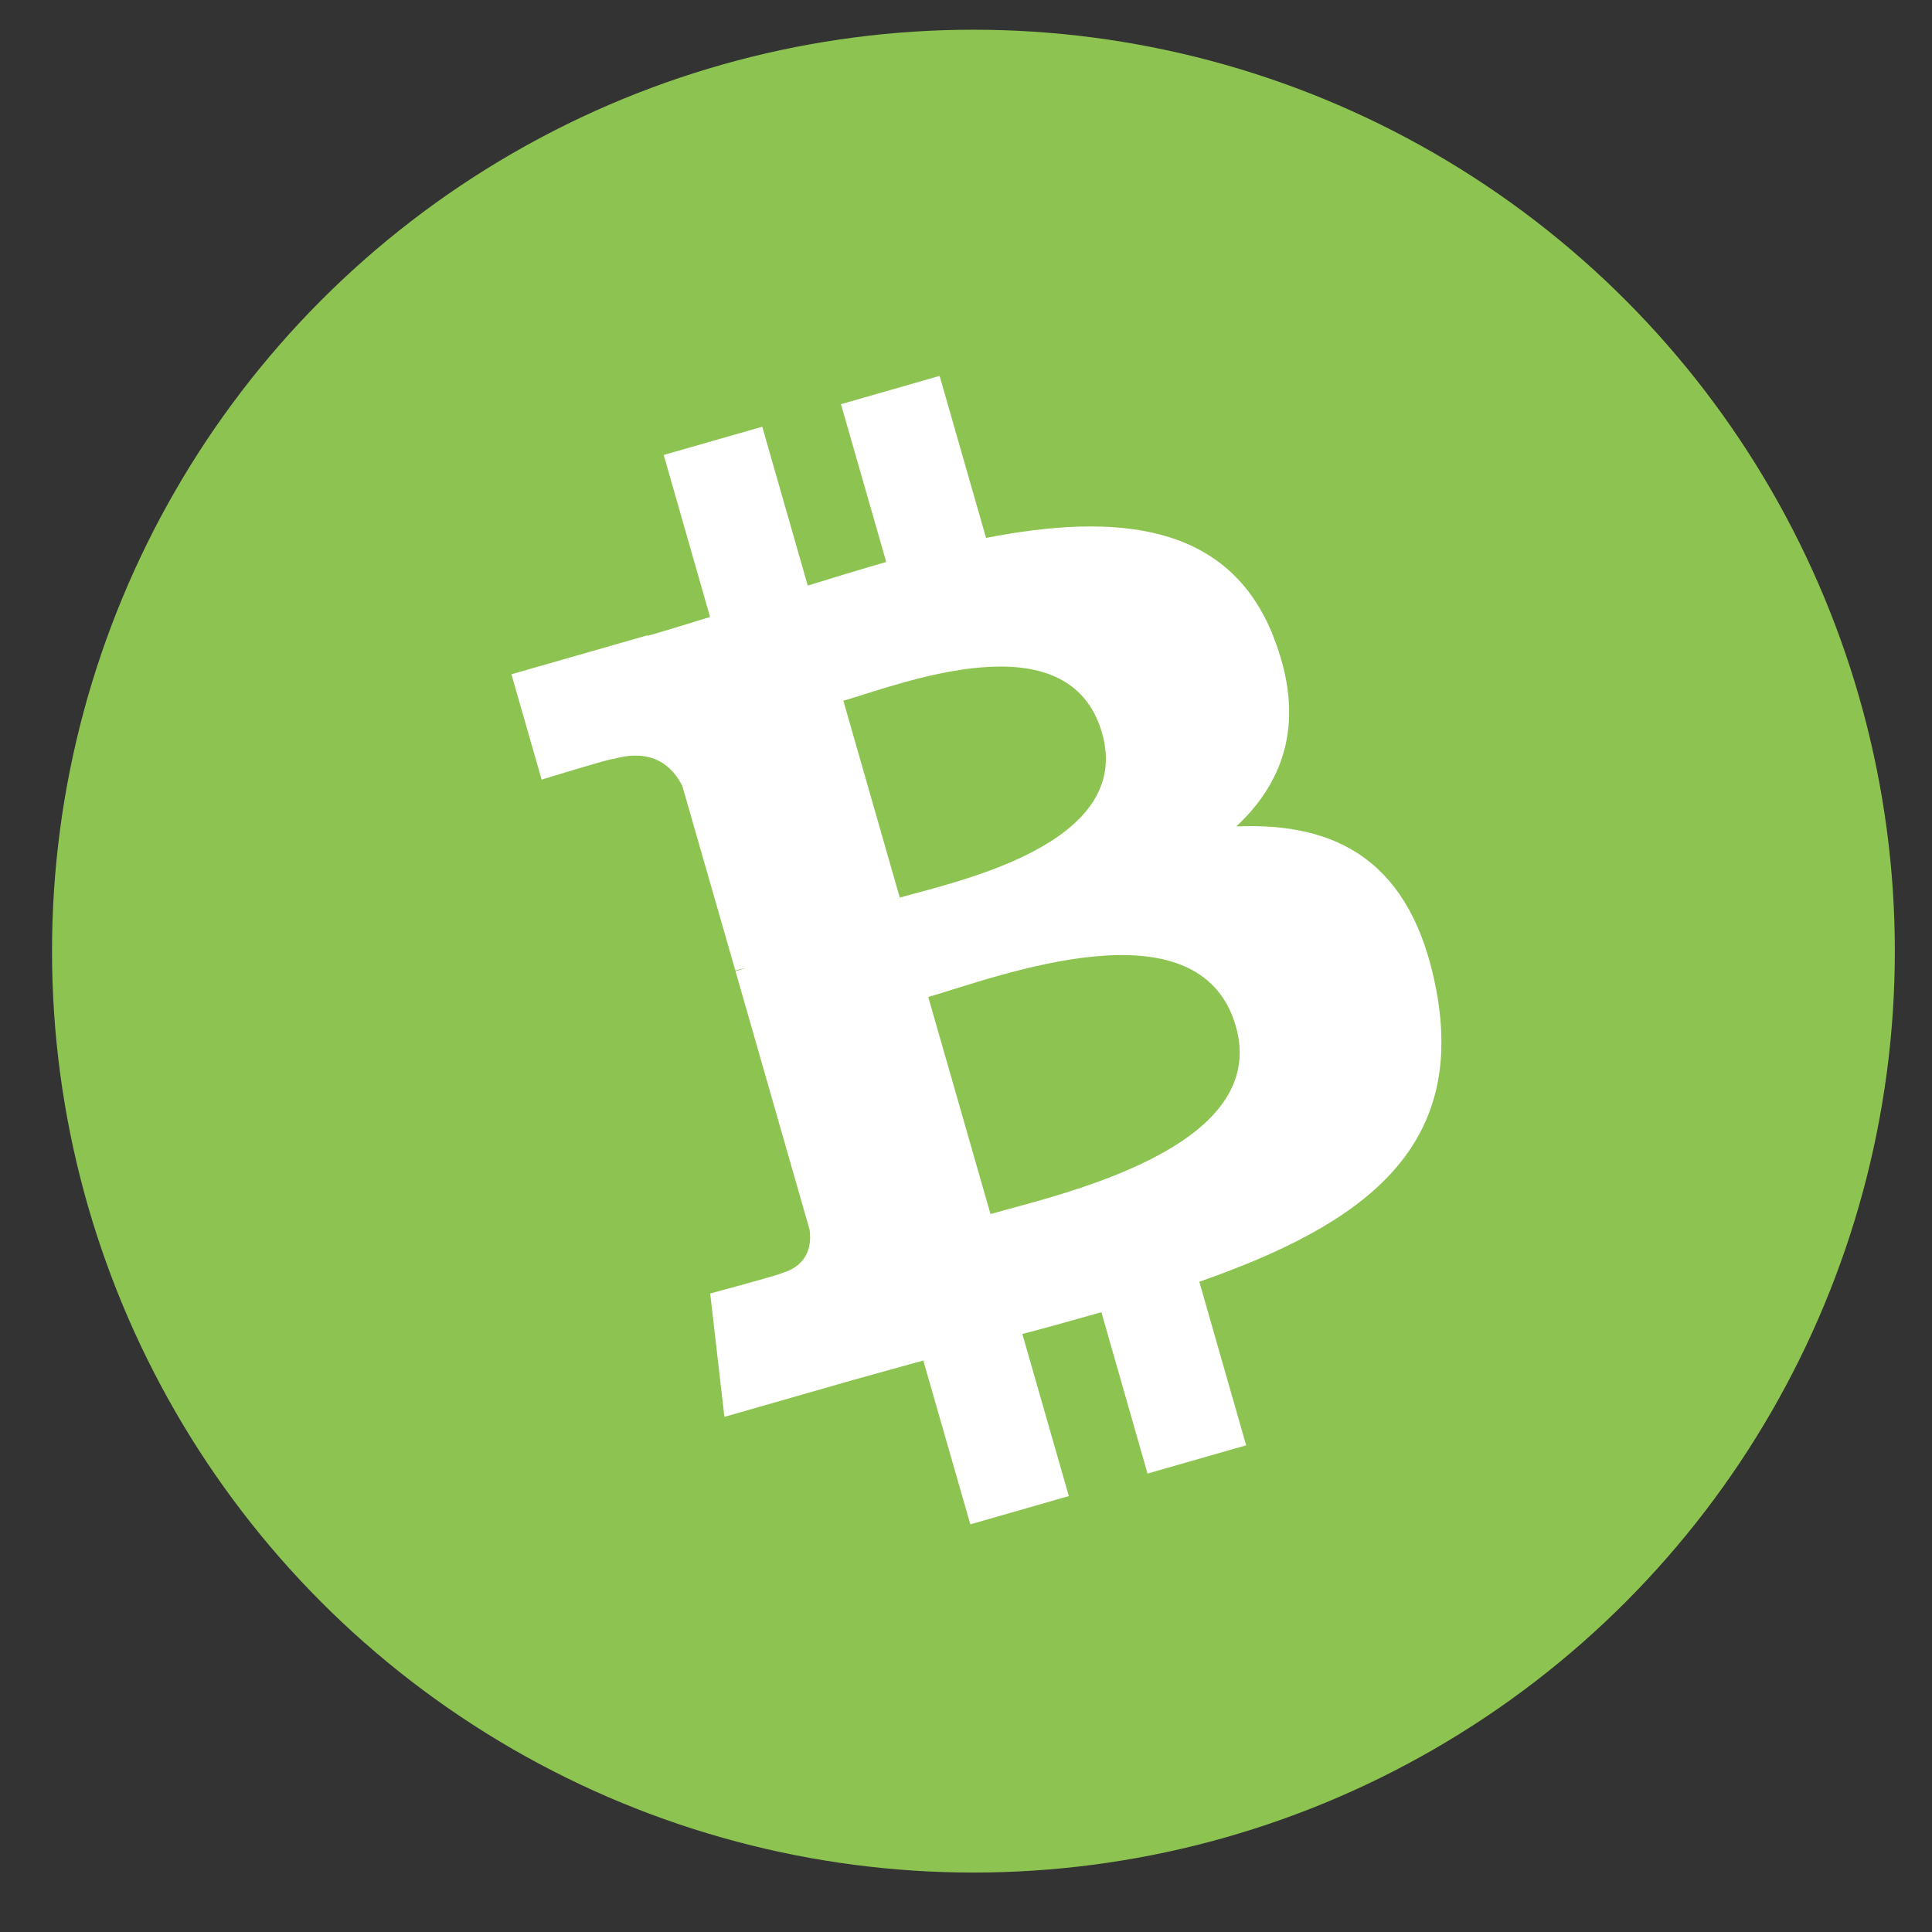
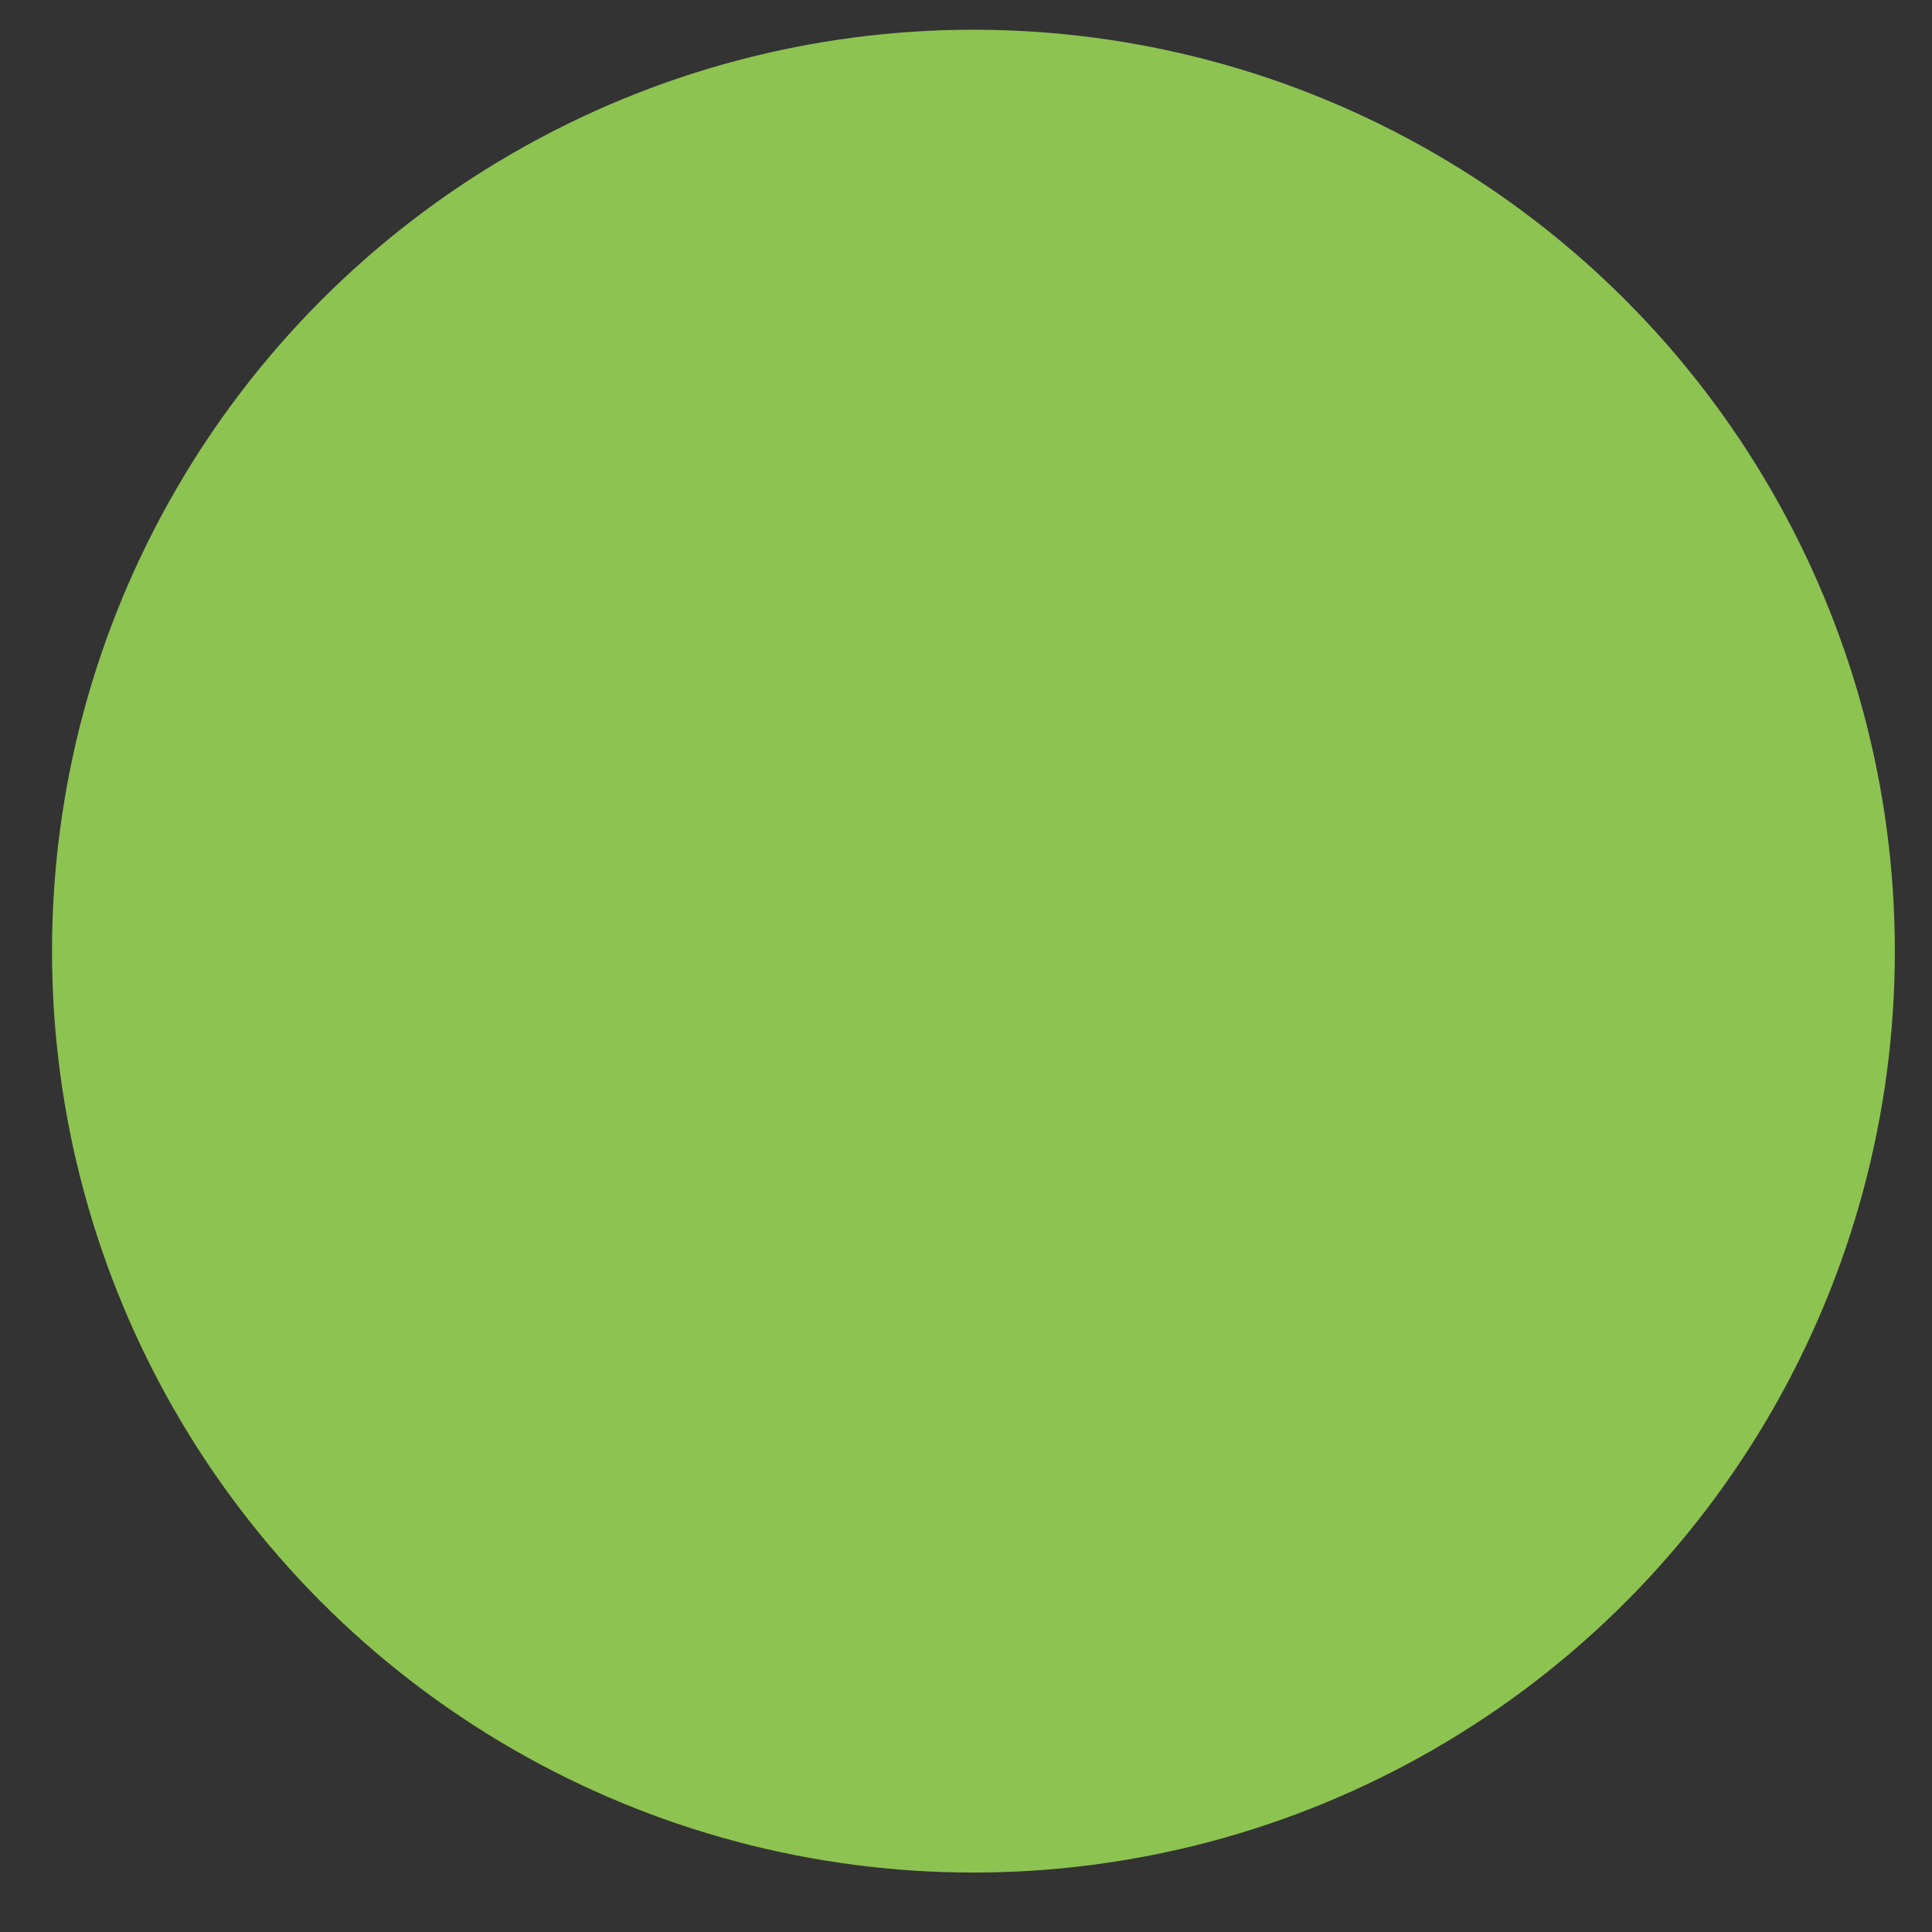
<svg xmlns="http://www.w3.org/2000/svg" version="1.1" id="Layer_1" x="0px" y="0px" width="65px" height="65px" viewBox="-16.5 -16.5 65 65" enable-background="new -16.5 -16.5 65 65" xml:space="preserve">
  <rect x="-16.5" y="-16.5" width="65" height="65" fill="#333333" stroke="none" />
  <g>
    <circle fill="#8DC351" cx="16.25" cy="15.5" r="31" />
-     <path fill="#FFFFFF" d="M26.34,4.91c-1.504-3.821-5.276-4.167-9.665-3.313l-1.563-5.451l-3.318,0.952l1.522,5.309   c-0.87,0.248-1.757,0.523-2.64,0.794L9.145-2.143L5.83-1.194l1.559,5.451C6.677,4.478,5.975,4.694,5.288,4.892L5.282,4.874   L0.706,6.185L1.723,9.73c0,0,2.437-0.752,2.409-0.693c1.344-0.386,2.005,0.269,2.324,0.905l1.783,6.208   c0.091-0.025,0.213-0.056,0.356-0.078l-0.35,0.101l2.493,8.699c0.062,0.439,0.008,1.187-0.93,1.458   c0.052,0.025-2.414,0.688-2.414,0.688l0.478,4.151l4.317-1.237c0.804-0.227,1.599-0.44,2.375-0.659l1.582,5.512l3.314-0.951   l-1.564-5.454c0.89-0.233,1.774-0.48,2.659-0.733l1.552,5.429l3.319-0.95l-1.576-5.503c5.485-1.92,8.985-4.445,7.971-9.823   c-0.82-4.329-3.341-5.643-6.728-5.495c1.644-1.53,2.351-3.6,1.246-6.393V4.91z M25.078,18.027c1.183,4.121-6.005,5.674-8.254,6.318   l-2.094-7.303C16.978,16.398,23.845,13.731,25.078,18.027L25.078,18.027z M20.579,8.165c1.074,3.749-4.933,4.997-6.807,5.534   l-1.898-6.623C13.745,6.539,19.459,4.257,20.579,8.165L20.579,8.165z" />
  </g>
</svg>